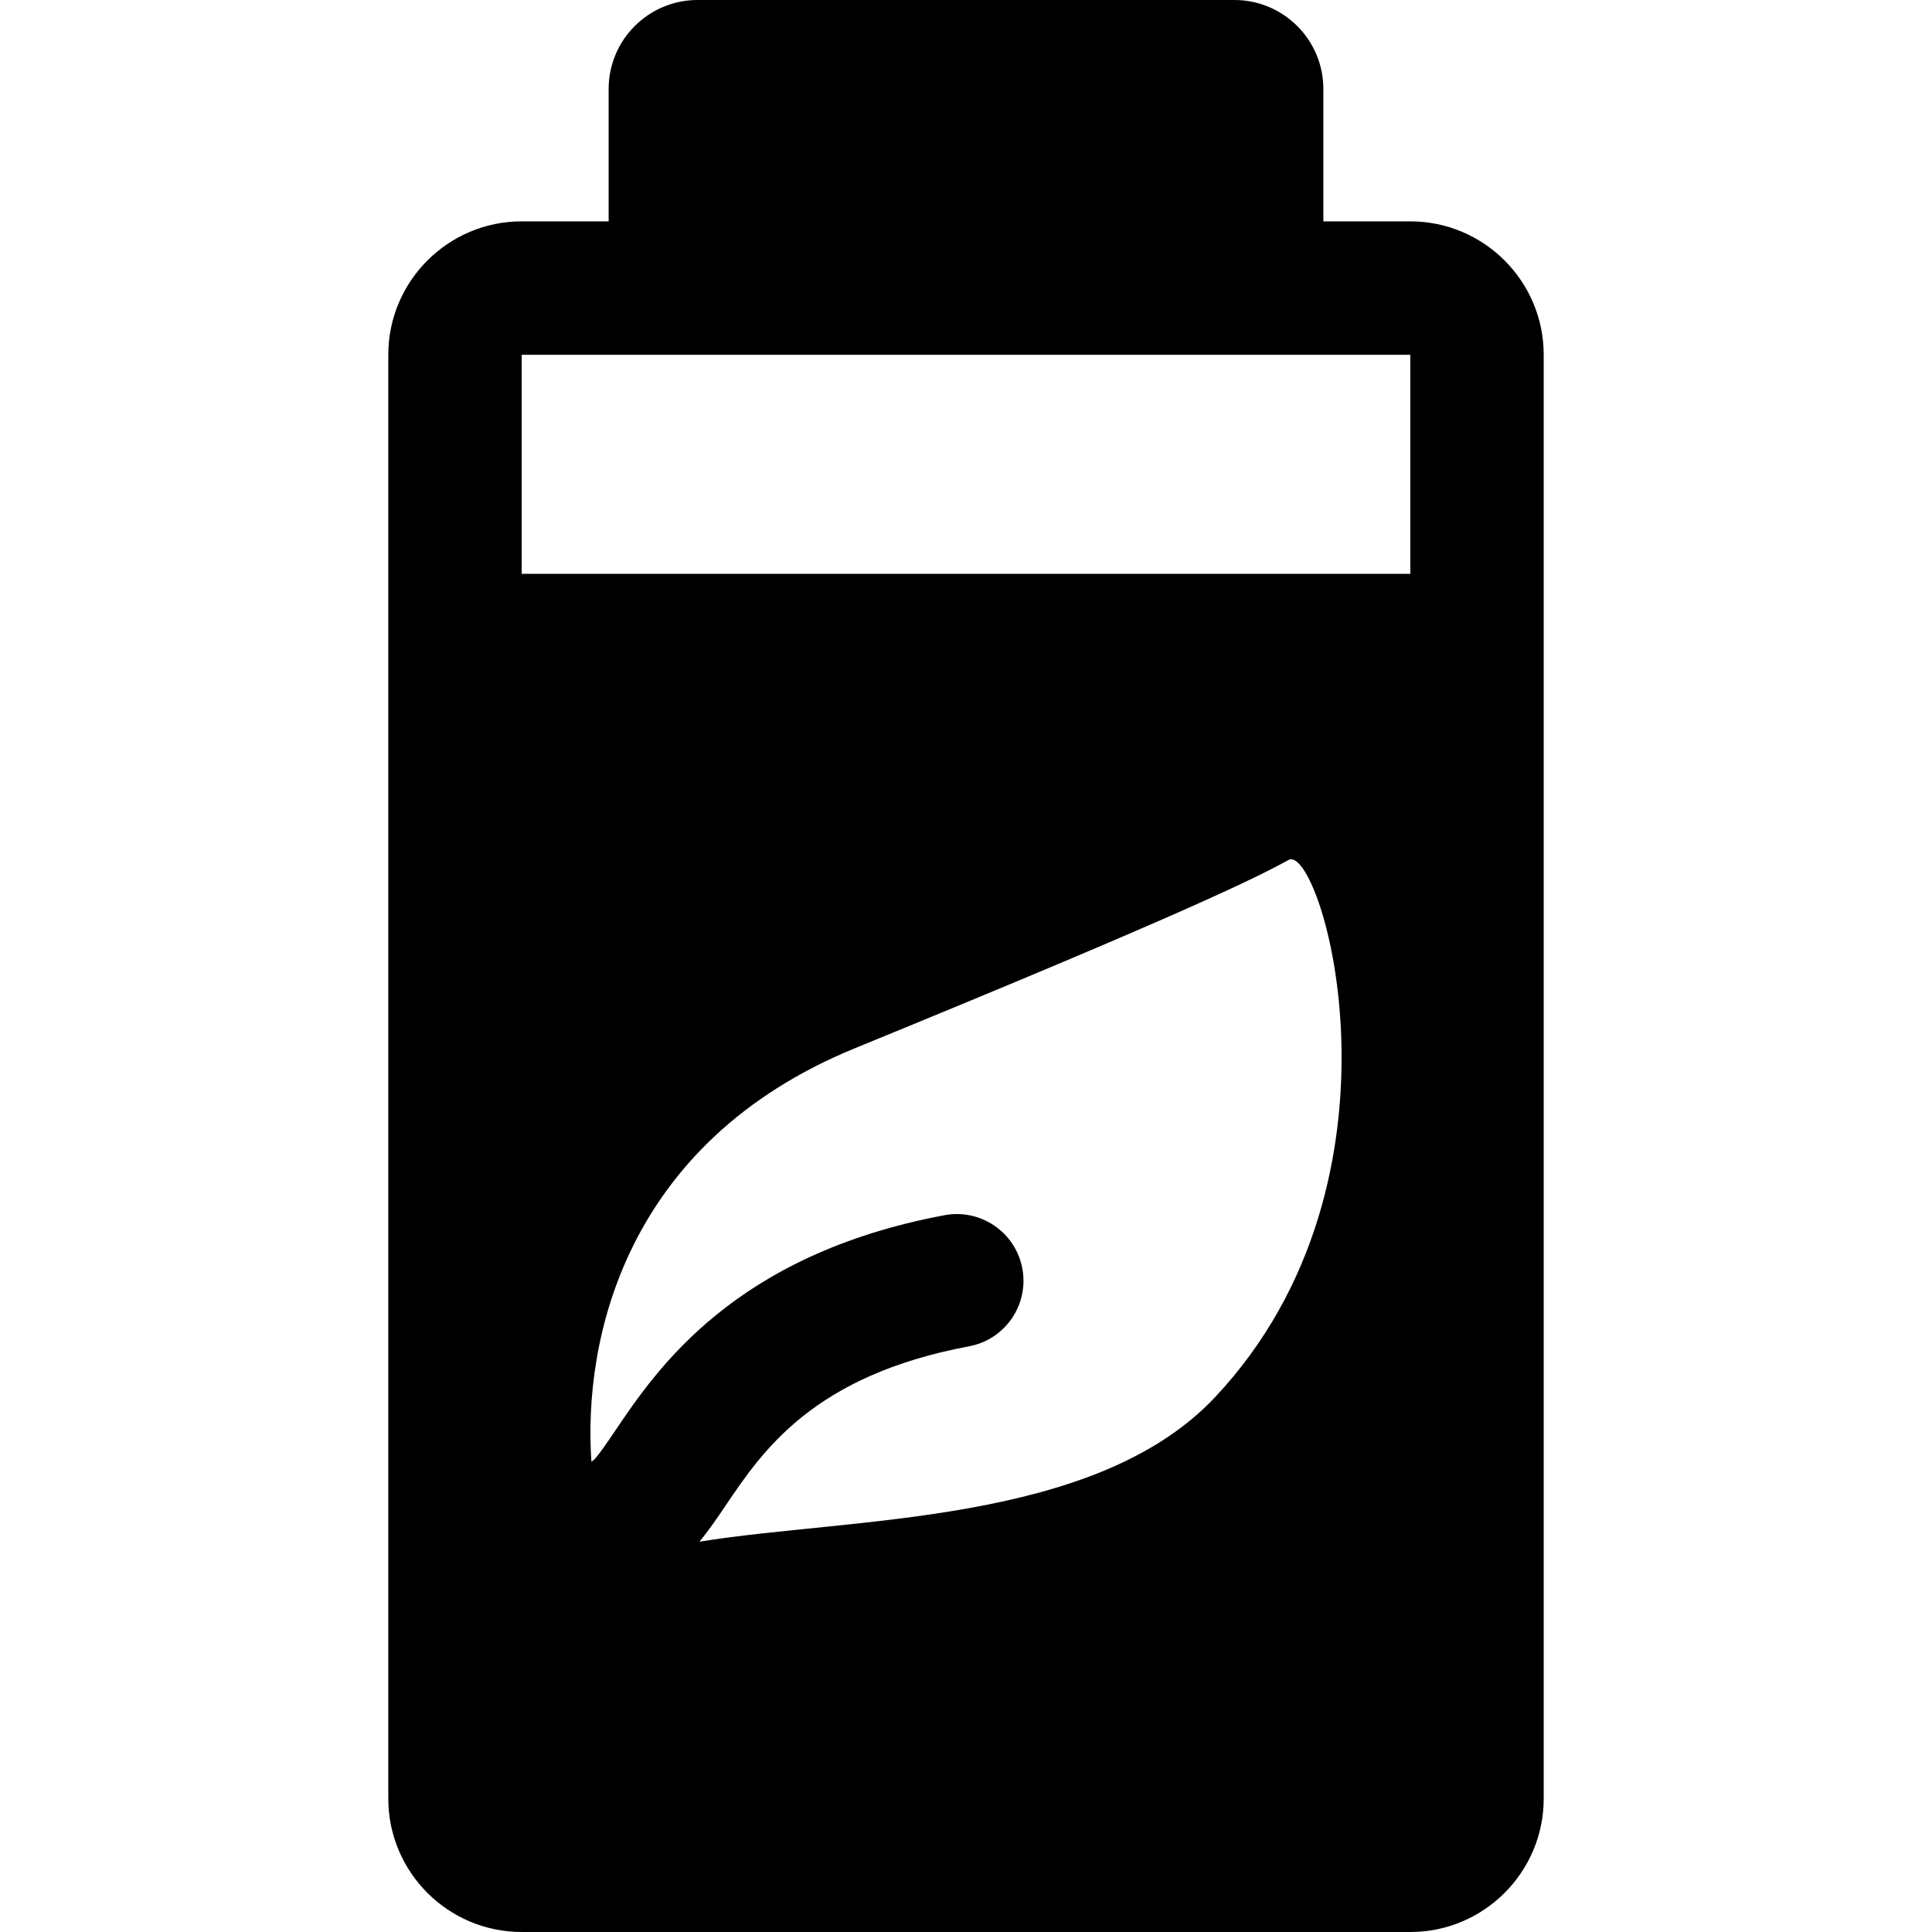
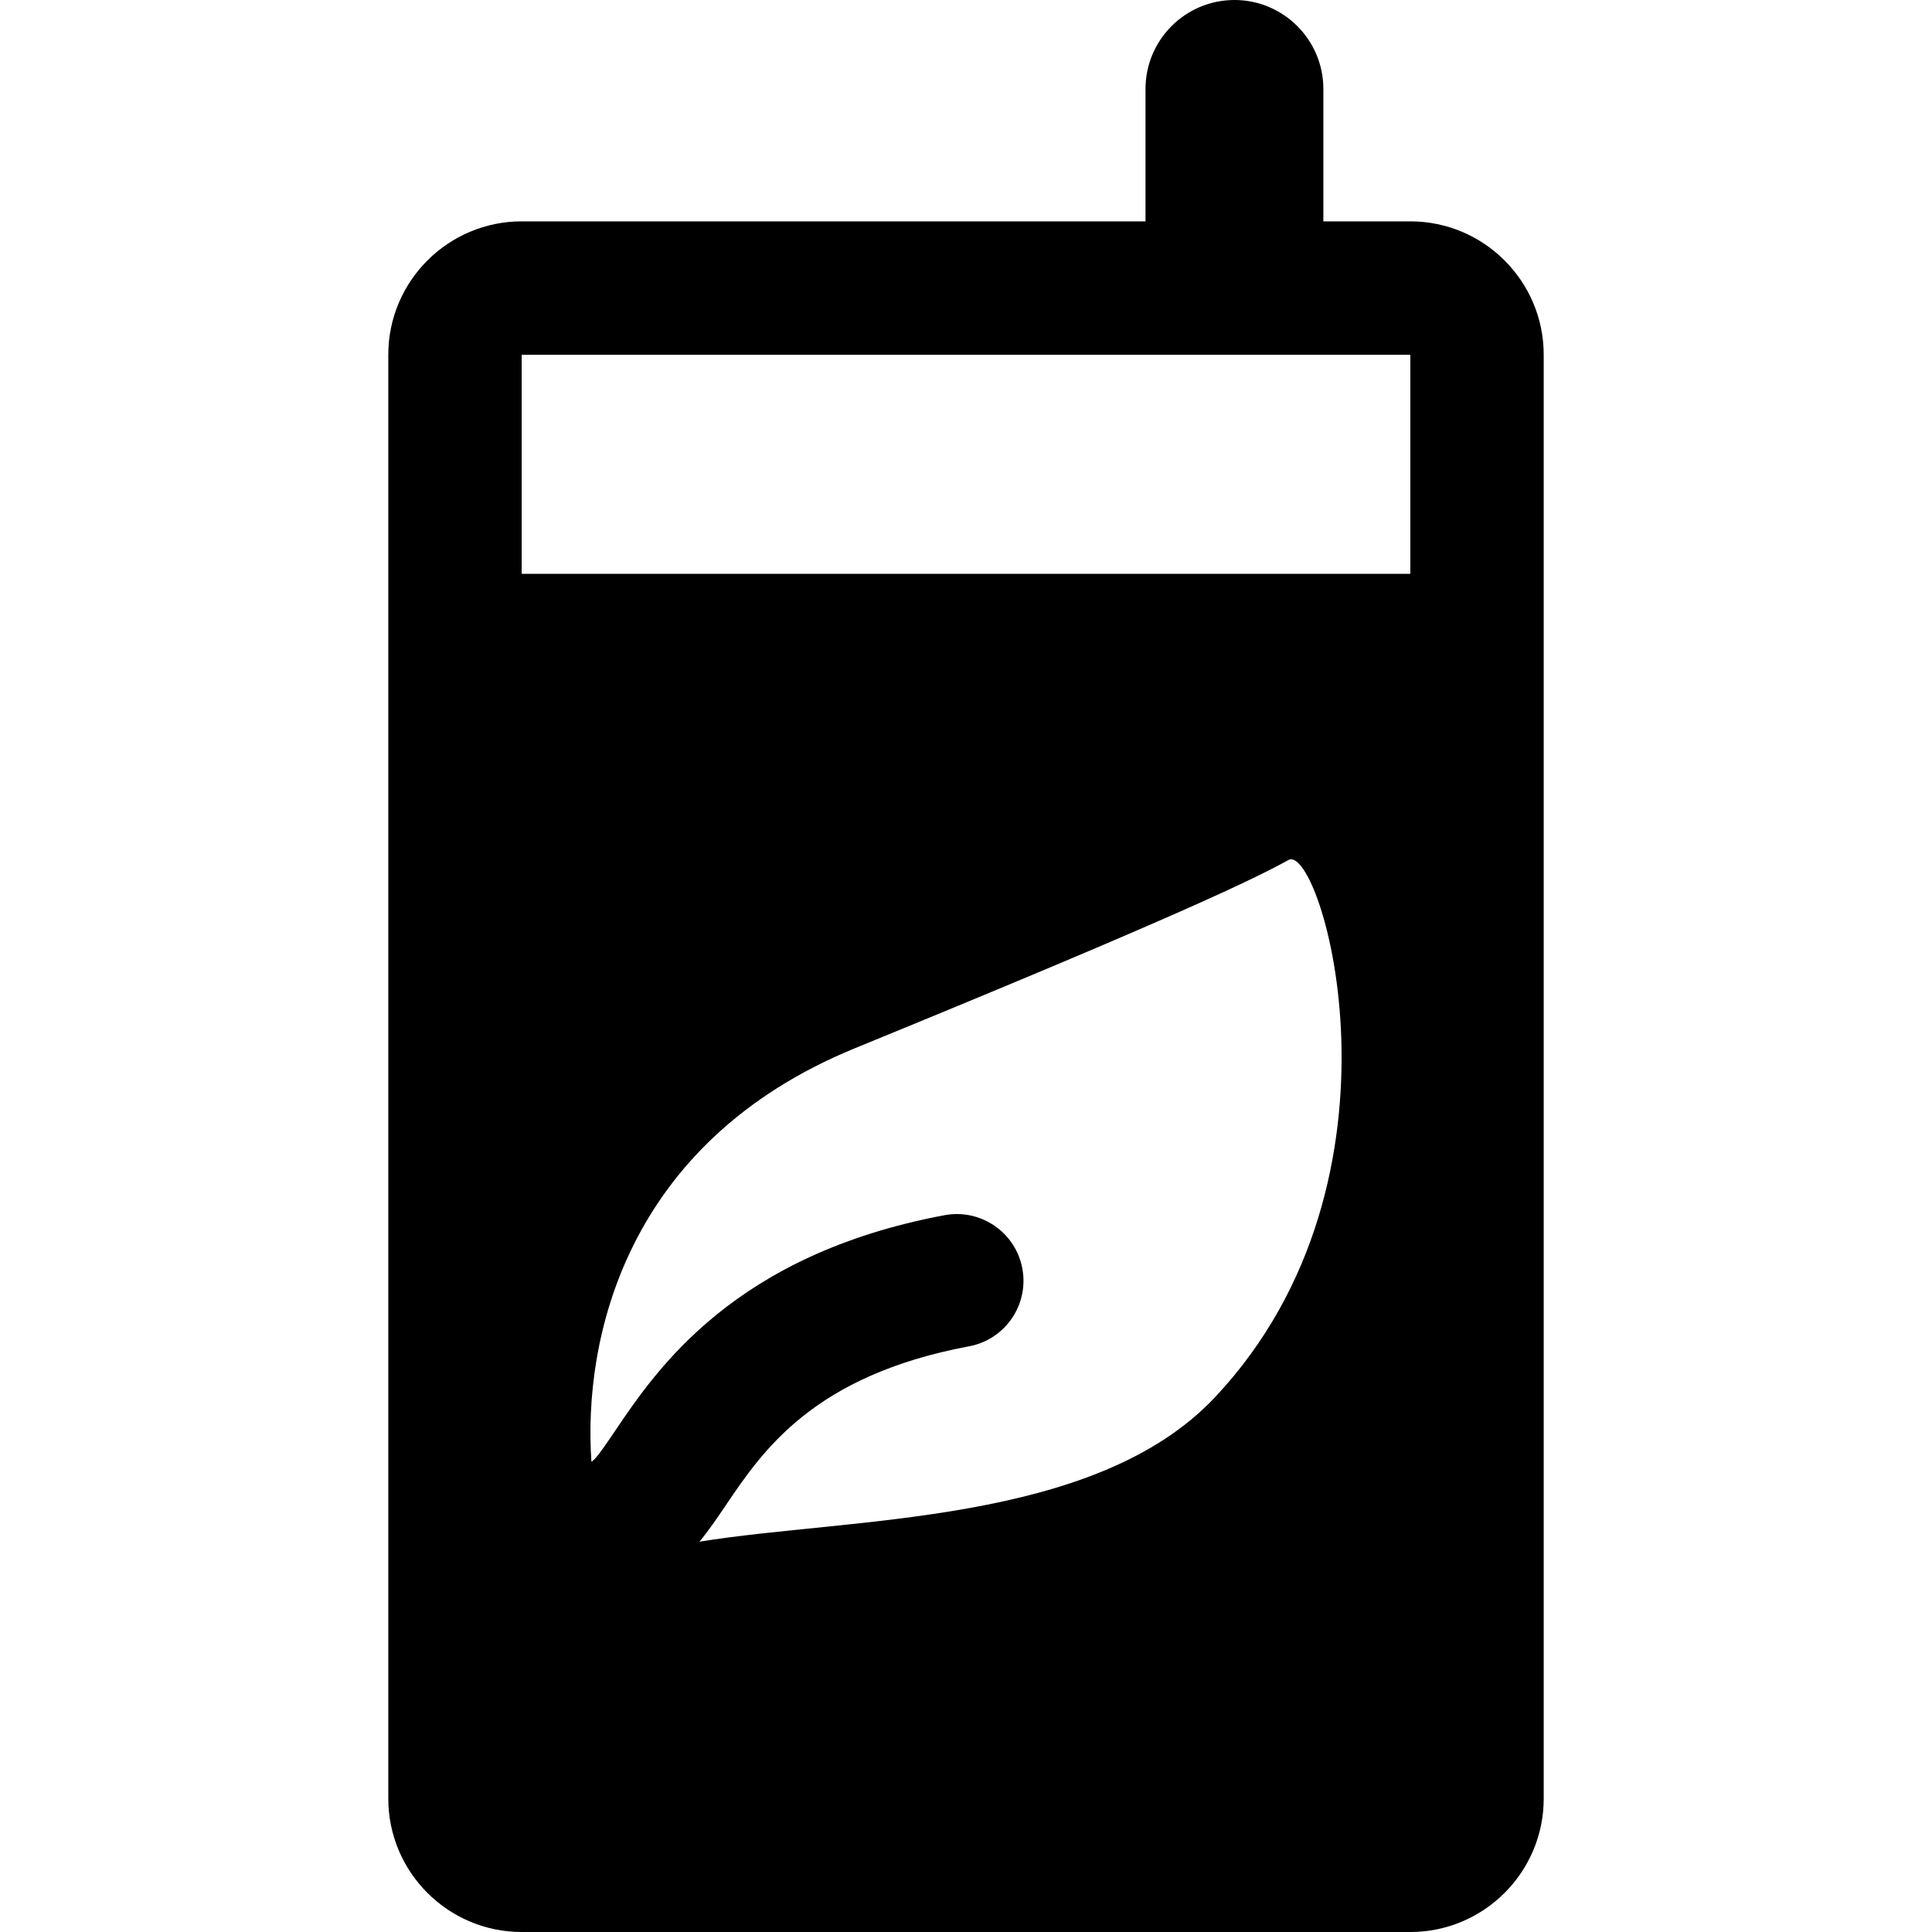
<svg xmlns="http://www.w3.org/2000/svg" fill="#000000" height="800px" width="800px" version="1.1" id="Capa_1" viewBox="0 0 434.521 434.521" xml:space="preserve">
-   <path d="M317.191,49.786h-19.558V20c0-11.028-8.972-20-20-20H156.888c-11.028,0-20,8.972-20,20v29.786H117.33  c-16.542,0-30,13.458-30,30v324.735c0,16.542,13.458,30,30,30h199.861c16.542,0,30-13.458,30-30V79.786  C347.191,63.244,333.733,49.786,317.191,49.786z M273.252,314.261c-27.024,28.741-81.861,26.931-115.943,32.475  c2.088-2.518,3.98-5.302,5.922-8.178c8.325-12.325,19.727-29.205,54.72-35.764c8.143-1.526,13.506-9.364,11.98-17.507  s-9.368-13.507-17.506-11.979c-47.312,8.867-64.708,34.622-74.053,48.458c-1.606,2.377-3.794,5.616-4.767,6.526  c-0.206,0.148-0.393,0.313-0.589,0.47c-1.883-27.07,7.279-71.736,59.304-93.023c73.962-30.263,90.163-38.293,97.471-42.319  C297.098,189.394,319.677,264.888,273.252,314.261z M317.191,129.058H117.33V79.786h199.861V129.058L317.191,129.058z" />
+   <path d="M317.191,49.786h-19.558V20c0-11.028-8.972-20-20-20c-11.028,0-20,8.972-20,20v29.786H117.33  c-16.542,0-30,13.458-30,30v324.735c0,16.542,13.458,30,30,30h199.861c16.542,0,30-13.458,30-30V79.786  C347.191,63.244,333.733,49.786,317.191,49.786z M273.252,314.261c-27.024,28.741-81.861,26.931-115.943,32.475  c2.088-2.518,3.98-5.302,5.922-8.178c8.325-12.325,19.727-29.205,54.72-35.764c8.143-1.526,13.506-9.364,11.98-17.507  s-9.368-13.507-17.506-11.979c-47.312,8.867-64.708,34.622-74.053,48.458c-1.606,2.377-3.794,5.616-4.767,6.526  c-0.206,0.148-0.393,0.313-0.589,0.47c-1.883-27.07,7.279-71.736,59.304-93.023c73.962-30.263,90.163-38.293,97.471-42.319  C297.098,189.394,319.677,264.888,273.252,314.261z M317.191,129.058H117.33V79.786h199.861V129.058L317.191,129.058z" />
</svg>